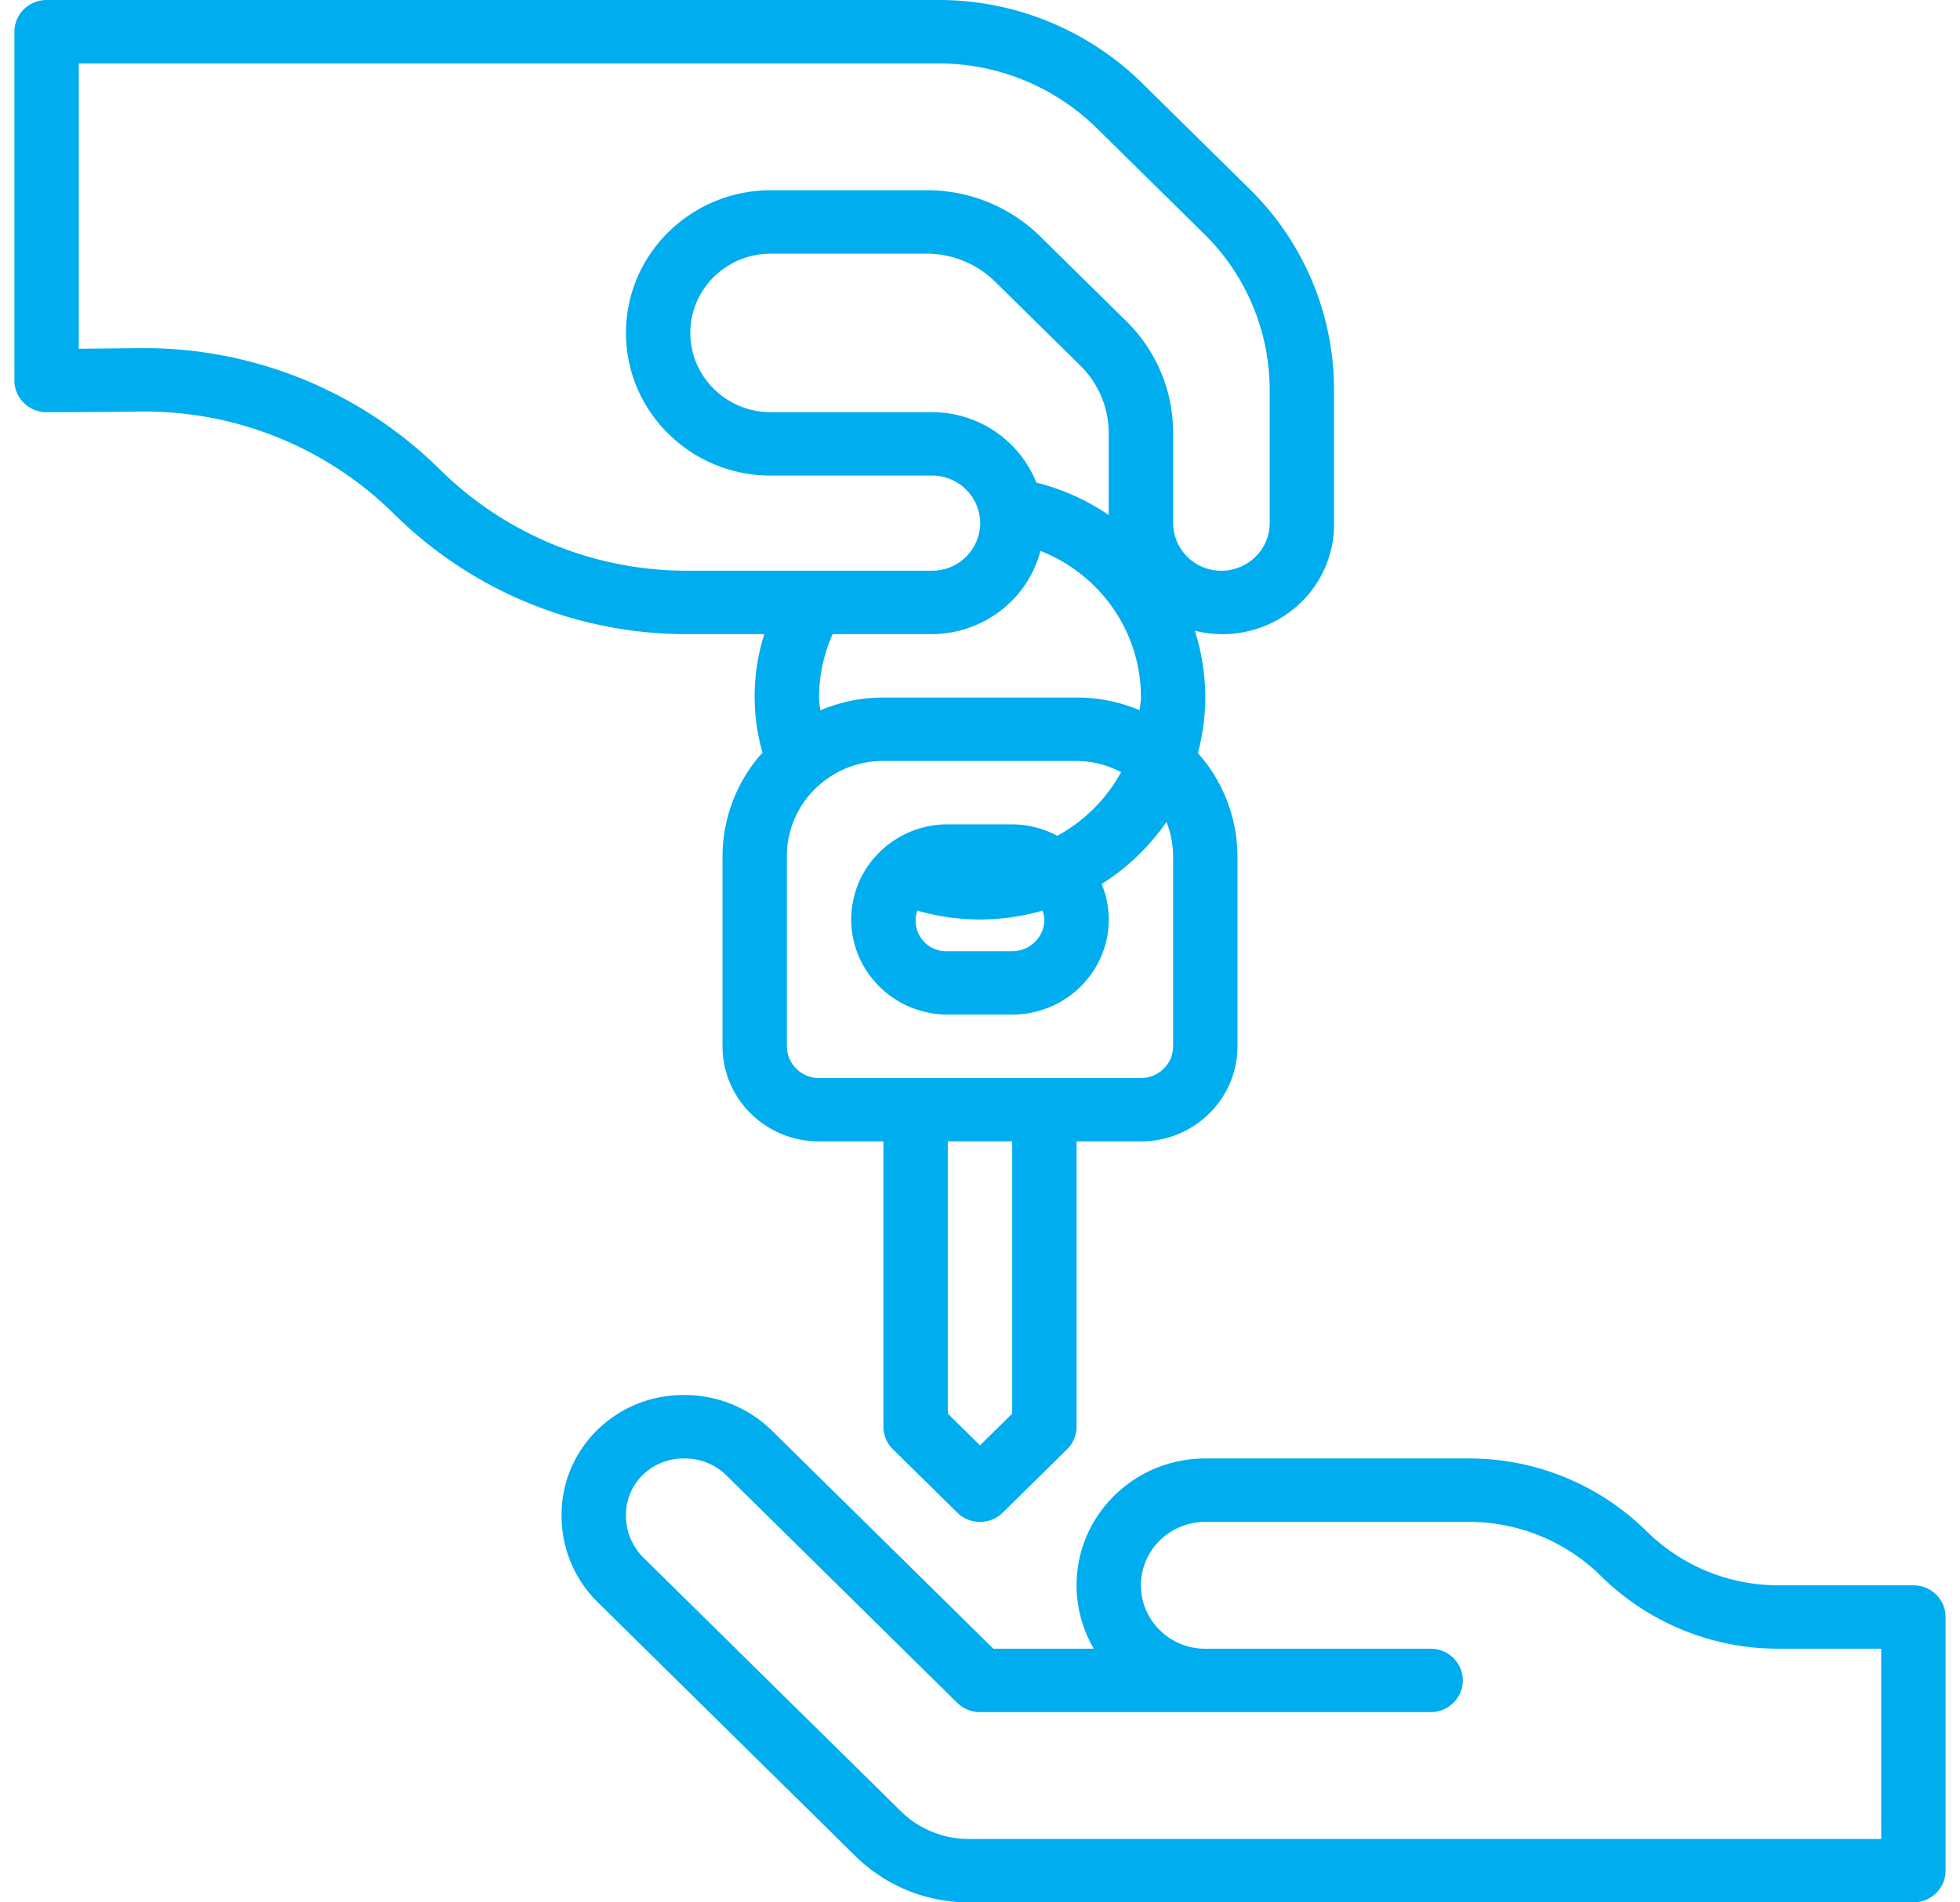
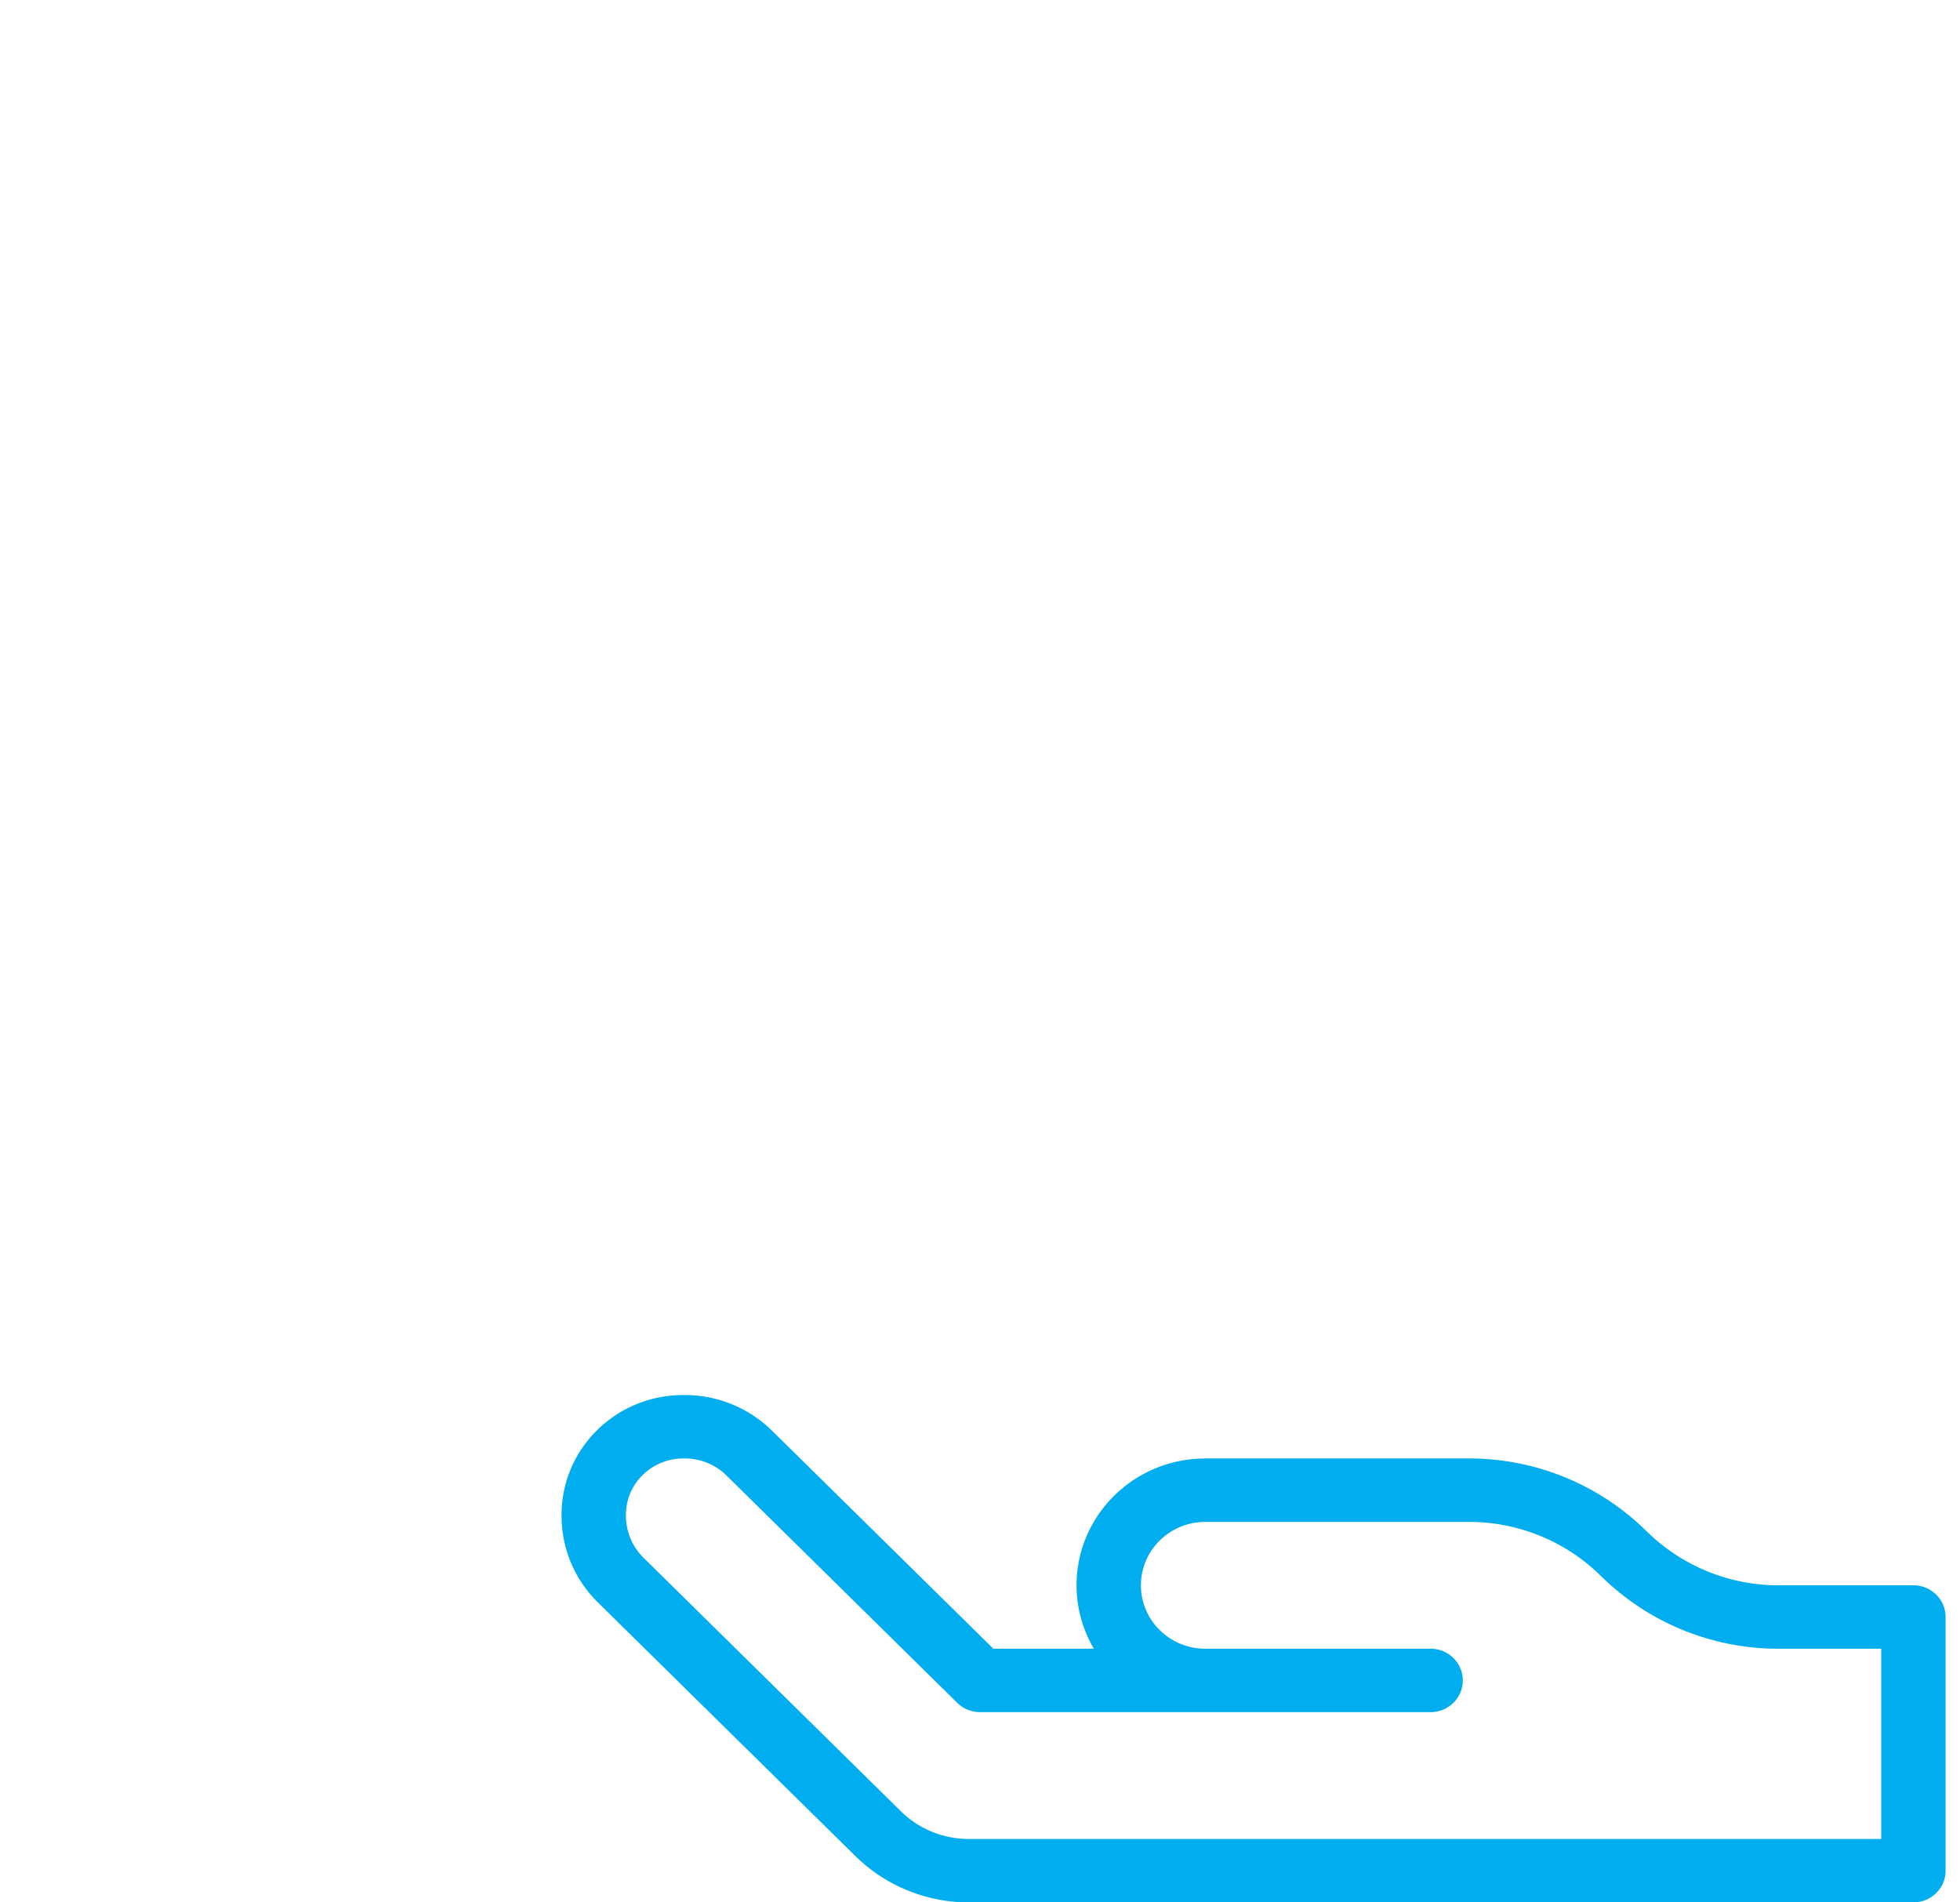
<svg xmlns="http://www.w3.org/2000/svg" width="68" height="66" fill="none">
  <g clip-path="url(#a)" fill="#00ADEF">
    <path d="M66.383 55h-4.657a6.515 6.515 0 01-4.602-1.878 8.751 8.751 0 00-6.182-2.522h-9.125c-2.467 0-4.467 1.97-4.467 4.4 0 .772.207 1.53.599 2.199h-3.487l-7.683-7.568A4.311 4.311 0 0023.7 48.4c-2.328-.001-4.216 1.857-4.217 4.15v.065a4.197 4.197 0 001.252 2.97l8.933 8.8A5.592 5.592 0 0033.618 66h32.765c.617 0 1.117-.493 1.117-1.1v-8.8c0-.608-.5-1.1-1.117-1.1zm-1.116 8.8H33.618a3.354 3.354 0 01-2.37-.967l-8.933-8.8a2.042 2.042 0 01-.598-1.48 1.924 1.924 0 01.58-1.38 2.013 2.013 0 011.452-.573 2.05 2.05 0 011.452.586l8.01 7.892c.209.206.493.322.789.322h15.633c.617 0 1.117-.493 1.117-1.1 0-.608-.5-1.1-1.117-1.1h-7.816c-1.234 0-2.234-.985-2.234-2.2 0-1.215 1-2.2 2.234-2.2h9.125a6.514 6.514 0 014.602 1.878 8.752 8.752 0 006.182 2.522h3.54v6.6z" />
-     <path d="M43.34 6.545l-3.7-3.646A10.06 10.06 0 0032.533 0H1.617C1 0 .5.493.5 1.1v12.1c0 .608.5 1.1 1.117 1.1 0 0 1.467 0 3.19-.02a12.293 12.293 0 018.883 3.57A14.403 14.403 0 0023.864 22h2.654a7.096 7.096 0 00-.064 4.11 5.4 5.4 0 00-1.387 3.59v6.6c0 1.823 1.5 3.3 3.35 3.3h2.233v9.9c0 .292.118.572.327.778l2.234 2.2c.436.43 1.142.43 1.578 0l2.234-2.2c.21-.206.327-.486.327-.778v-9.9h2.233c1.85 0 3.35-1.477 3.35-3.3v-6.6a5.402 5.402 0 00-1.374-3.573 7.556 7.556 0 00.258-1.927 7.634 7.634 0 00-.365-2.32c2.068.525 4.177-.702 4.71-2.74.084-.323.125-.656.121-.99v-4.605a9.756 9.756 0 00-2.943-7zm-8.223 42.5L34 50.144l-1.117-1.1v-9.446h2.234v9.445zM40.7 36.3c0 .607-.5 1.1-1.117 1.1H28.417a1.108 1.108 0 01-1.117-1.1v-6.6c0-1.823 1.5-3.3 3.35-3.3h6.7c.54.003 1.07.137 1.545.389a5.54 5.54 0 01-2.215 2.208 3.34 3.34 0 00-1.563-.398h-2.234c-1.85 0-3.35 1.478-3.35 3.3 0 1.823 1.5 3.3 3.35 3.3h2.234c1.85 0 3.35-1.477 3.35-3.3a3.225 3.225 0 00-.247-1.228 7.813 7.813 0 002.248-2.154c.151.377.23.778.232 1.183v6.6zm-4.603-17.187c2.111.831 3.493 2.847 3.486 5.087 0 .151-.033.293-.045.44a5.614 5.614 0 00-2.188-.44h-6.7a5.63 5.63 0 00-2.195.445c-.013-.148-.038-.295-.038-.445a5.43 5.43 0 01.47-2.2h3.438c1.777-.006 3.327-1.192 3.772-2.887zM32.334 14.3h-5.592c-1.542 0-2.792-1.232-2.792-2.75 0-1.52 1.25-2.75 2.792-2.75h5.408c.888.002 1.739.35 2.368.966l2.968 2.922c.626.62.978 1.459.98 2.333v2.847a7.823 7.823 0 00-2.51-1.125 3.897 3.897 0 00-3.622-2.443zm3.9 17.6c0 .607-.5 1.1-1.117 1.1h-2.234a1.06 1.06 0 01-1.116-1 1.037 1.037 0 01.062-.407 7.81 7.81 0 004.34 0c.037.098.059.202.064.306zm7.816-13.75c0 .91-.75 1.65-1.675 1.65a1.663 1.663 0 01-1.675-1.65v-3.13a5.421 5.421 0 00-1.635-3.888L36.097 8.21A5.59 5.59 0 0032.15 6.6h-5.408c-2.774.003-5.022 2.217-5.025 4.95 0 2.733 2.25 4.95 5.025 4.95h5.596a1.663 1.663 0 011.669 1.656 1.663 1.663 0 01-1.682 1.643h-8.461a12.17 12.17 0 01-8.598-3.506 14.584 14.584 0 00-10.3-4.215H4.78c-.77.01-1.488.015-2.047.022V2.2h29.8a7.83 7.83 0 015.527 2.255l3.7 3.645a7.592 7.592 0 012.29 5.444v4.605z" />
  </g>
  <defs>
    <clipPath id="a">
      <path fill="#fff" transform="translate(.5)" d="M0 0h67v66H0z" />
    </clipPath>
  </defs>
</svg>